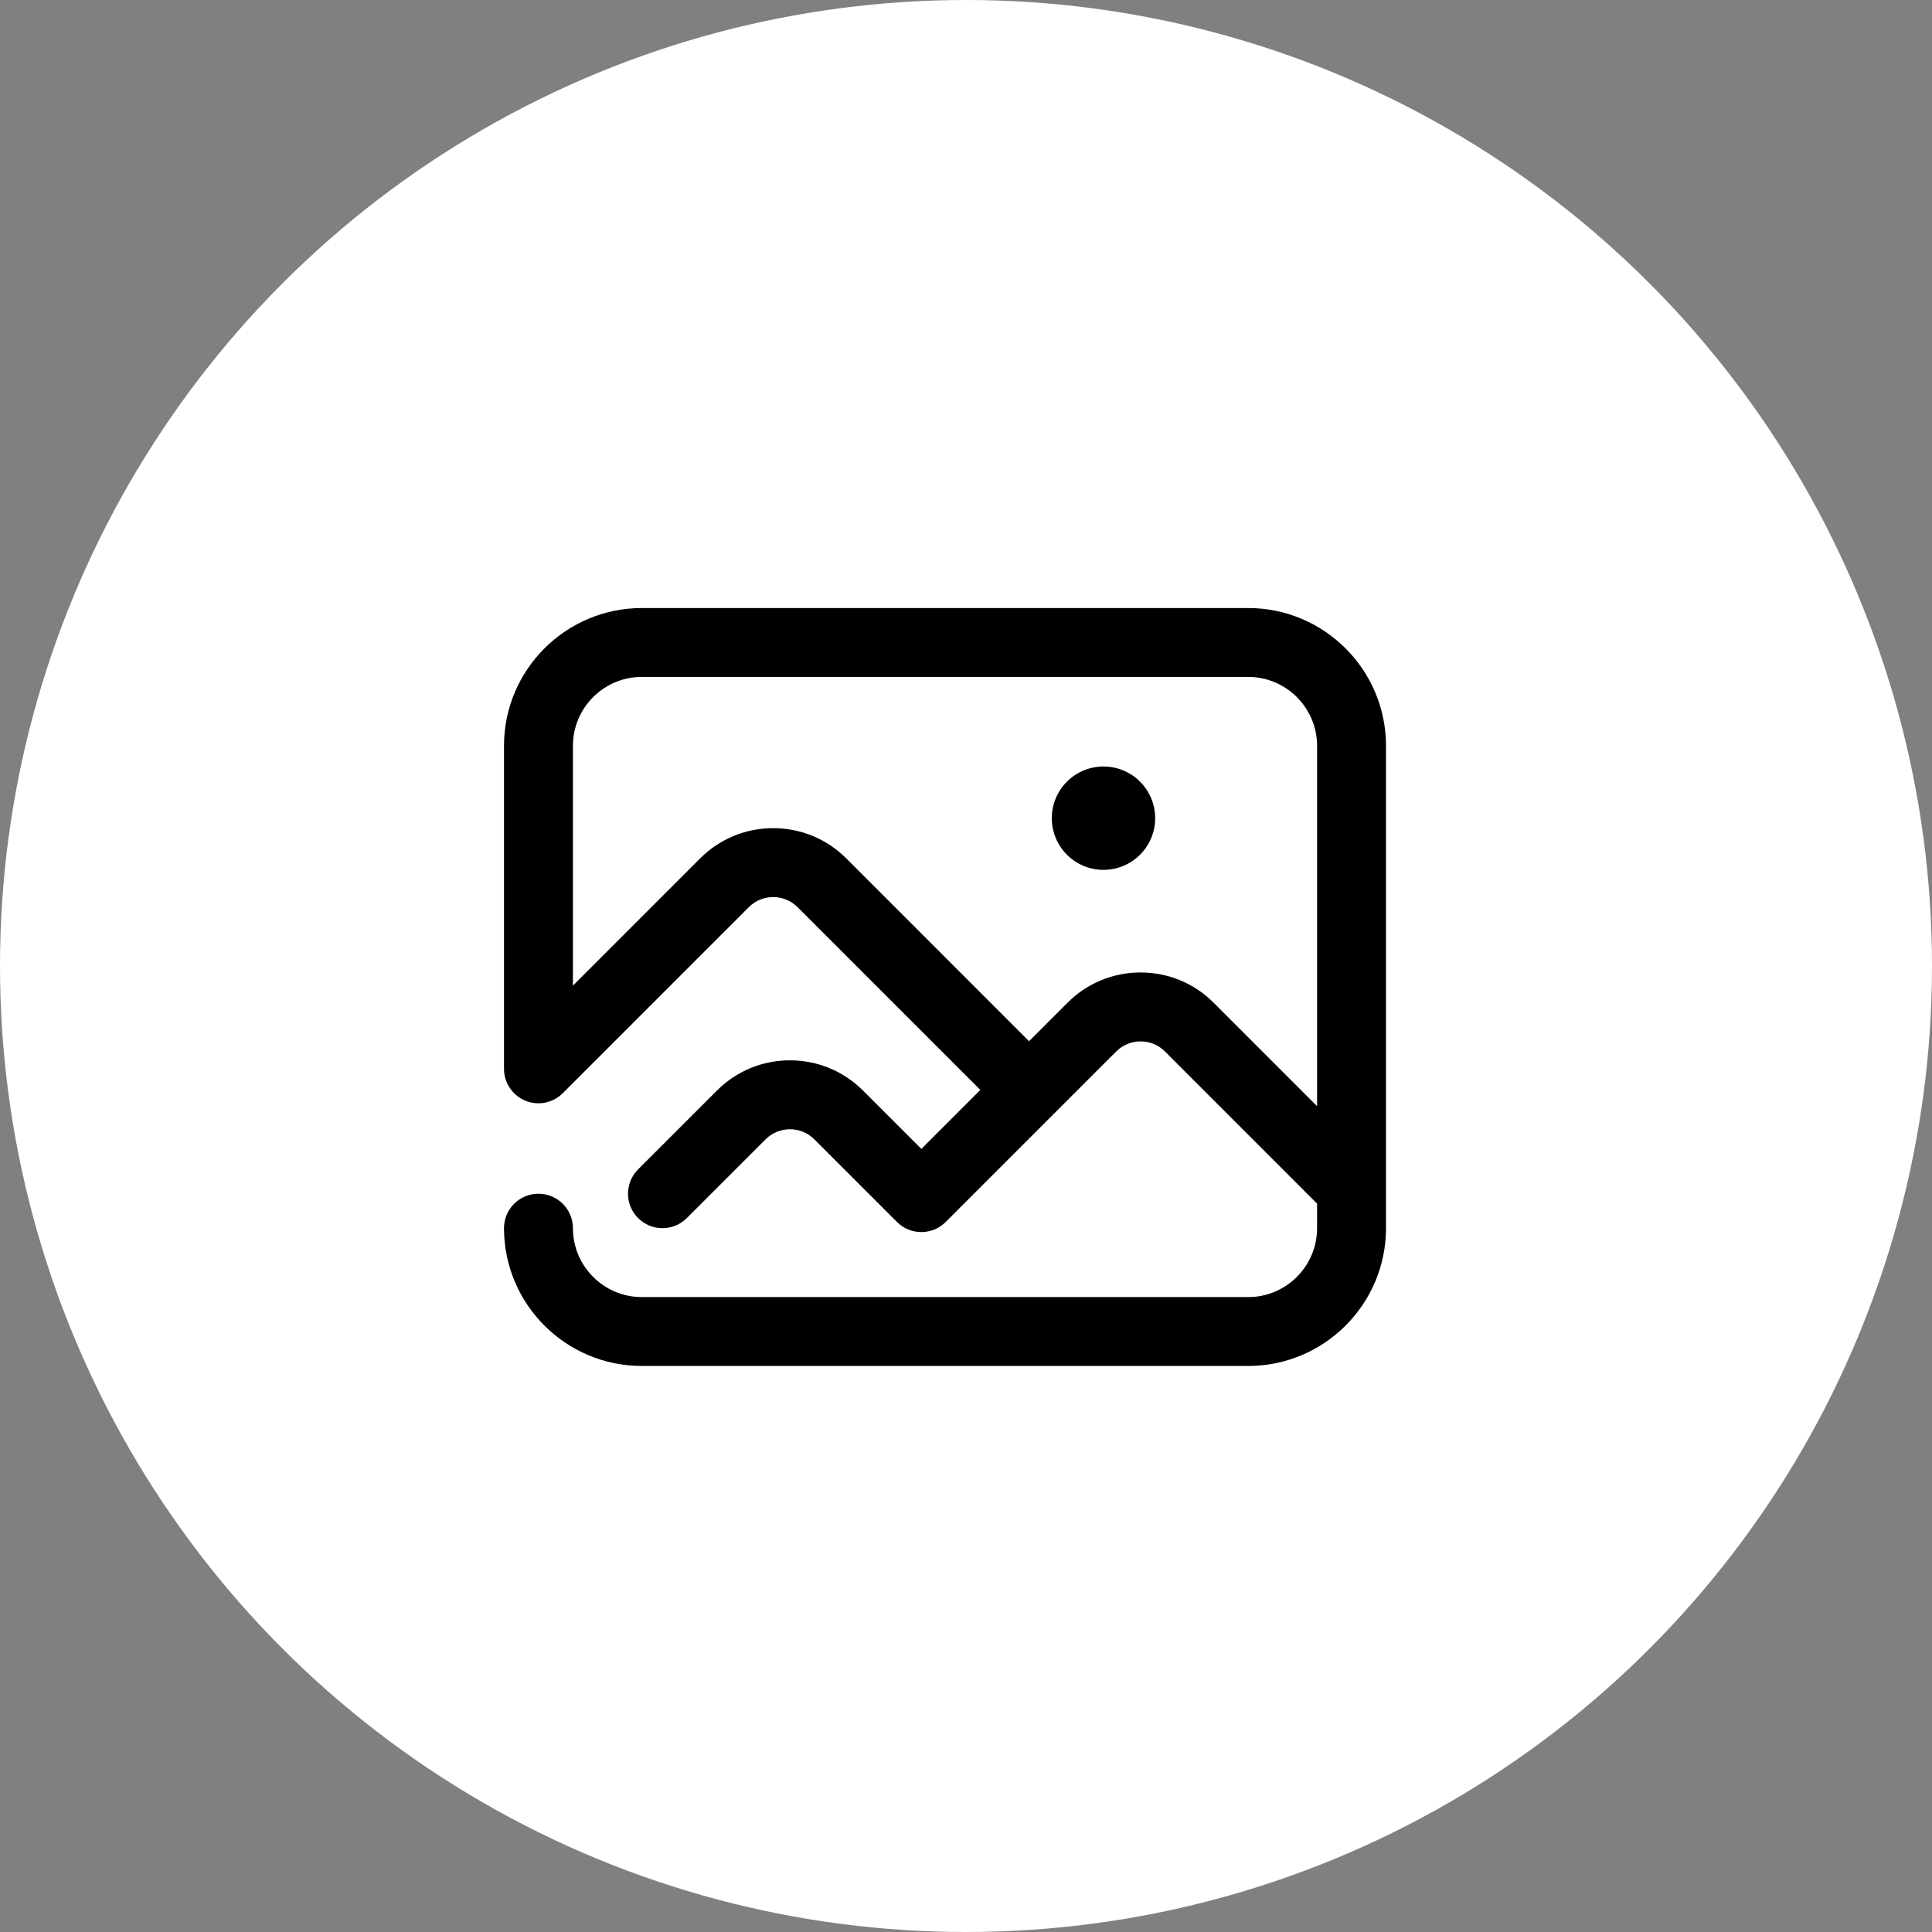
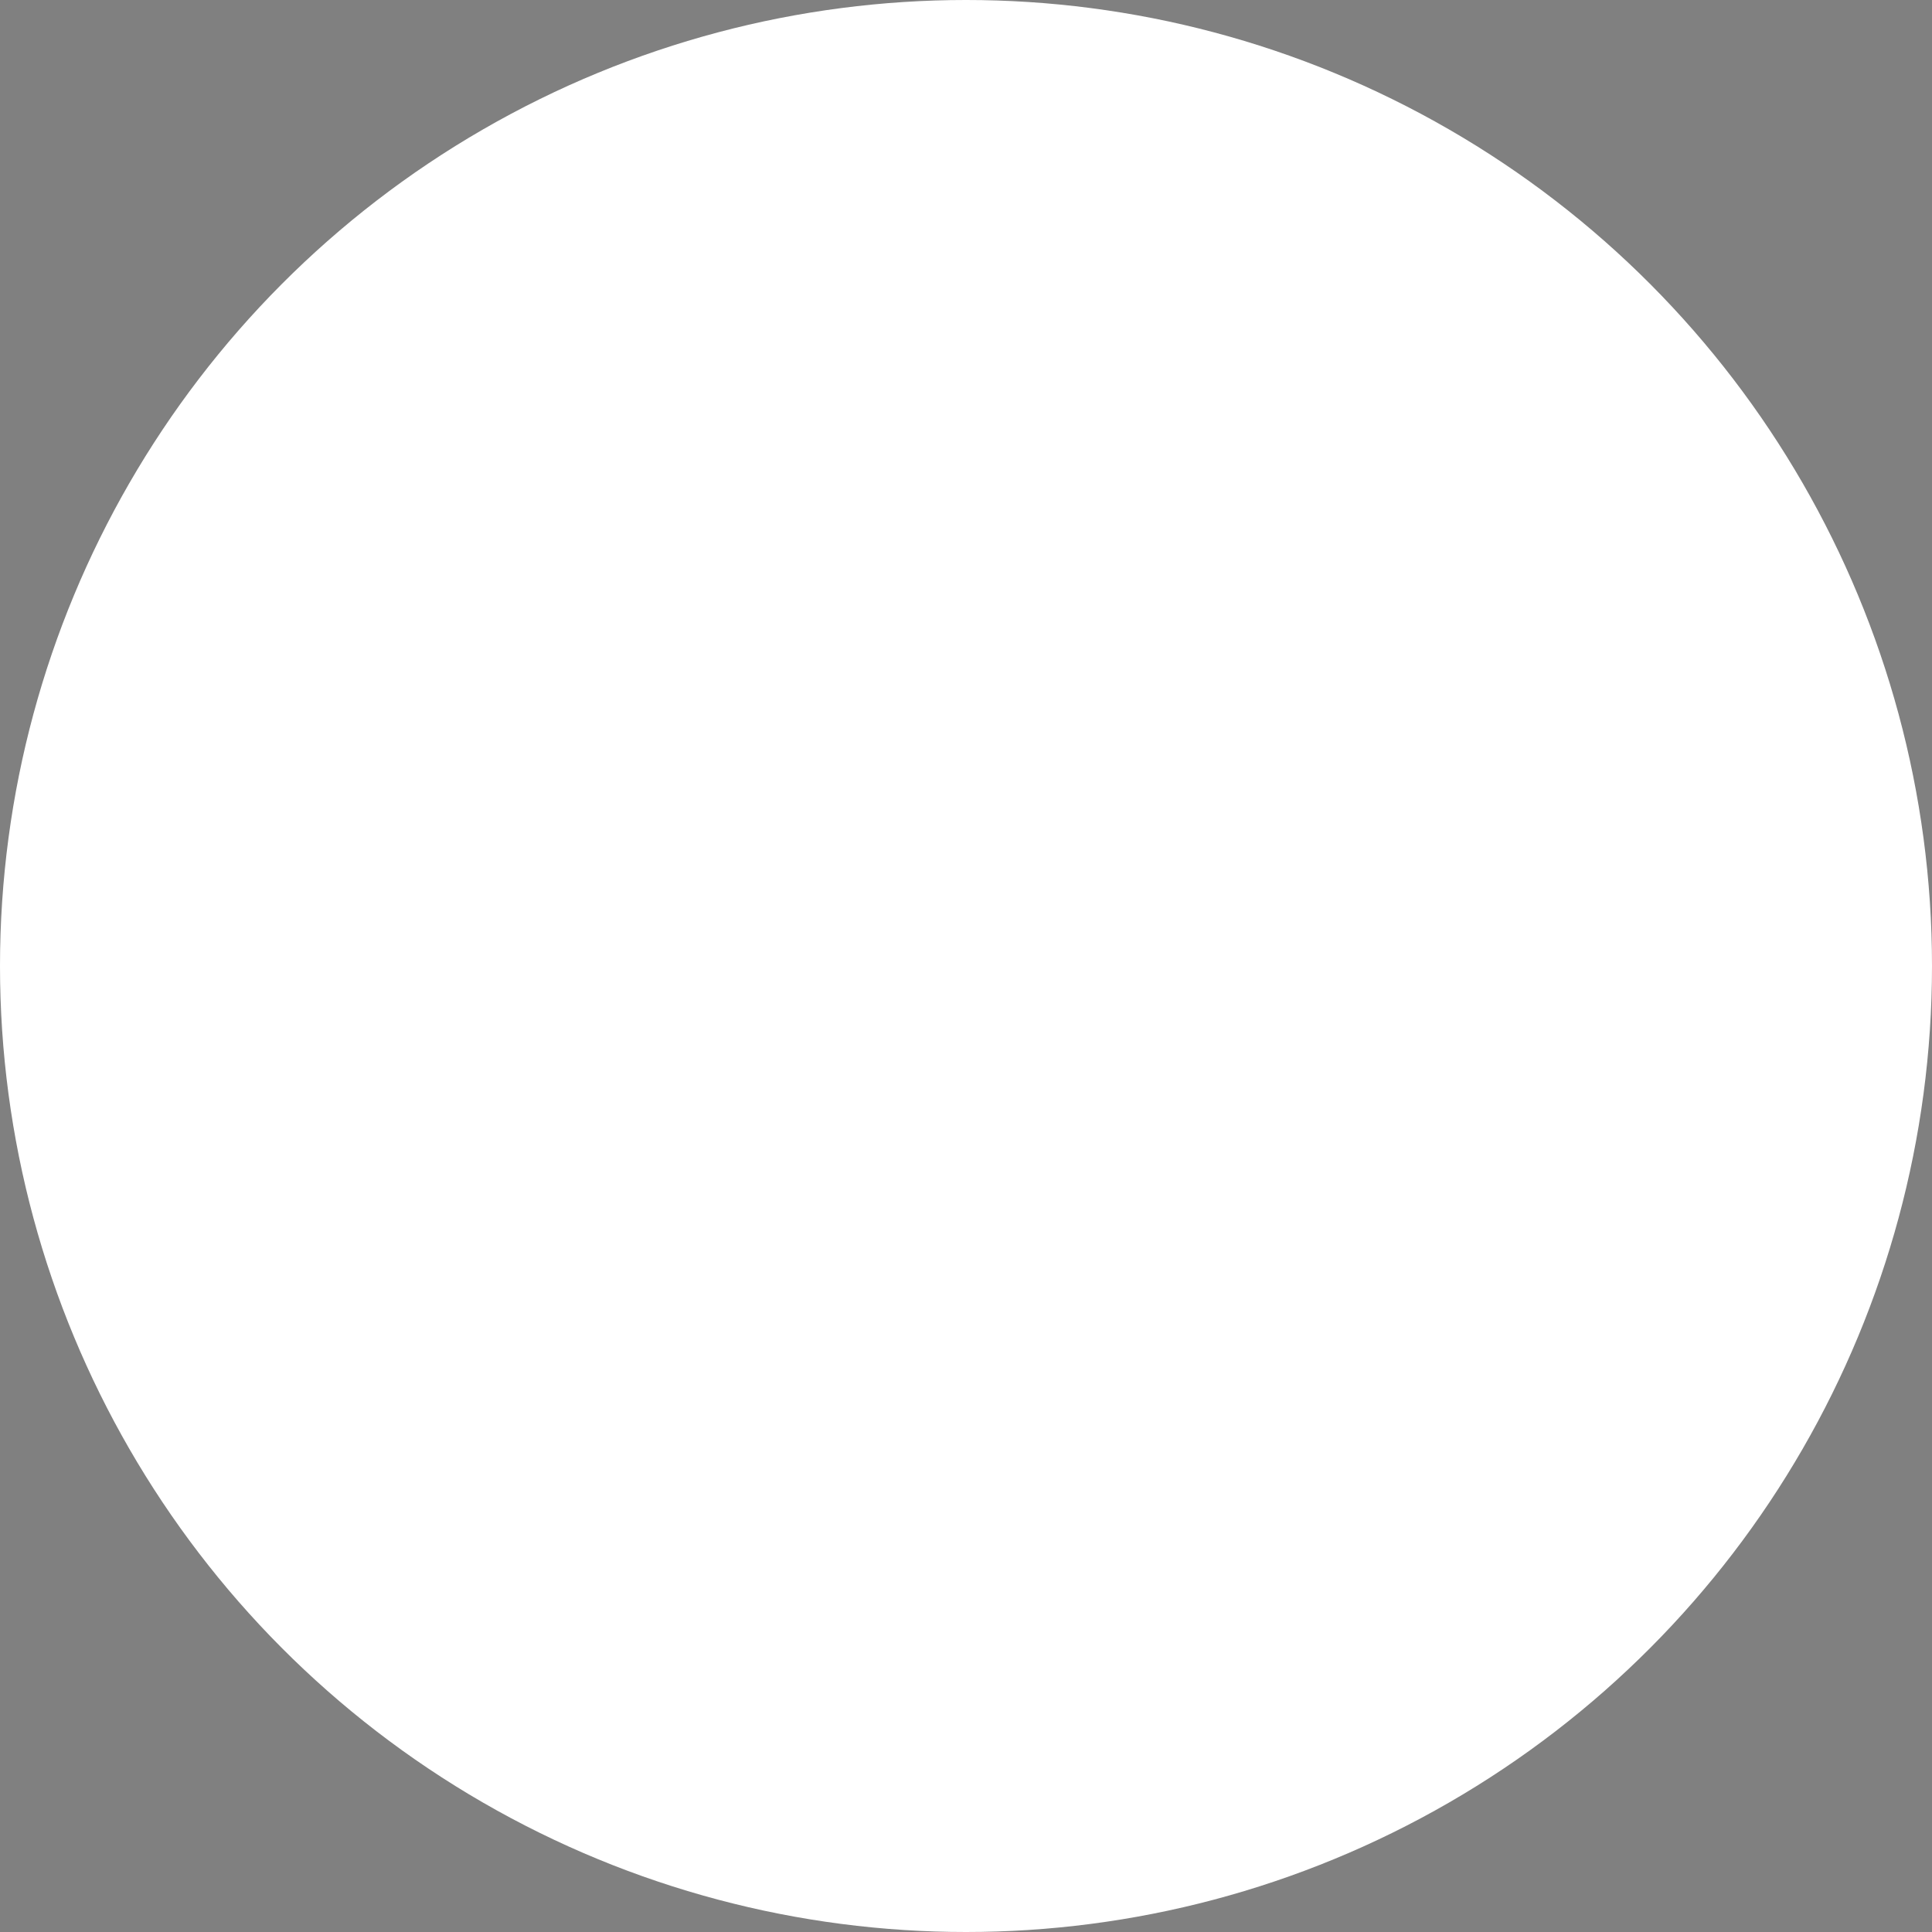
<svg xmlns="http://www.w3.org/2000/svg" width="46" height="46" viewBox="0 0 46 46" fill="none">
  <rect x="0" y="0" width="46" height="46" fill="#808080" stroke="none" />
  <circle cx="23" cy="23" r="23" fill="white" />
  <g clip-path="url(#clip0_9260_434)">
-     <path d="M25.043 19.48C25.043 20.16 25.594 20.711 26.273 20.711C26.953 20.711 27.504 20.16 27.504 19.48C27.504 18.801 26.953 18.25 26.273 18.25C25.594 18.25 25.043 18.801 25.043 19.48ZM18.989 21.599L23.341 25.951L21.937 27.355L20.549 25.967C20.084 25.502 19.466 25.246 18.809 25.246C18.151 25.246 17.533 25.502 17.069 25.967L15.193 27.842C14.873 28.162 14.873 28.682 15.193 29.002C15.514 29.322 16.033 29.322 16.353 29.002L18.228 27.127C18.384 26.972 18.589 26.887 18.809 26.887C19.028 26.887 19.234 26.972 19.389 27.127L21.357 29.095C21.517 29.255 21.727 29.335 21.937 29.335C22.147 29.335 22.357 29.255 22.517 29.095L26.577 25.035C26.732 24.88 26.938 24.795 27.157 24.795C27.376 24.795 27.582 24.88 27.737 25.035L31.359 28.658V29.242C31.359 30.147 30.623 30.883 29.719 30.883H15.281C14.377 30.883 13.641 30.147 13.641 29.242C13.641 28.789 13.273 28.422 12.82 28.422C12.367 28.422 12 28.789 12 29.242C12 31.052 13.472 32.523 15.281 32.523H29.719C31.528 32.523 33 31.052 33 29.242V17.758C33 15.948 31.528 14.477 29.719 14.477H15.281C13.472 14.477 12 15.948 12 17.758V25.448C12 25.78 12.2 26.079 12.506 26.206C12.813 26.333 13.166 26.263 13.4 26.028L17.829 21.599C17.984 21.444 18.19 21.359 18.41 21.359C18.628 21.359 18.834 21.444 18.989 21.599ZM20.15 20.439C19.685 19.974 19.067 19.718 18.41 19.718C17.752 19.718 17.134 19.974 16.669 20.439L13.641 23.468V17.758C13.641 16.853 14.377 16.117 15.281 16.117H29.719C30.623 16.117 31.359 16.853 31.359 17.758V26.337L28.897 23.875C28.432 23.41 27.814 23.154 27.157 23.154C26.5 23.154 25.881 23.41 25.417 23.875L24.501 24.791L20.15 20.439Z" fill="black" />
-   </g>
+     </g>
  <defs>
    <clipPath id="clip0_9260_434">
-       <rect width="21" height="21" fill="white" transform="matrix(-1 0 0 1 33 13)" />
-     </clipPath>
+       </clipPath>
  </defs>
</svg>